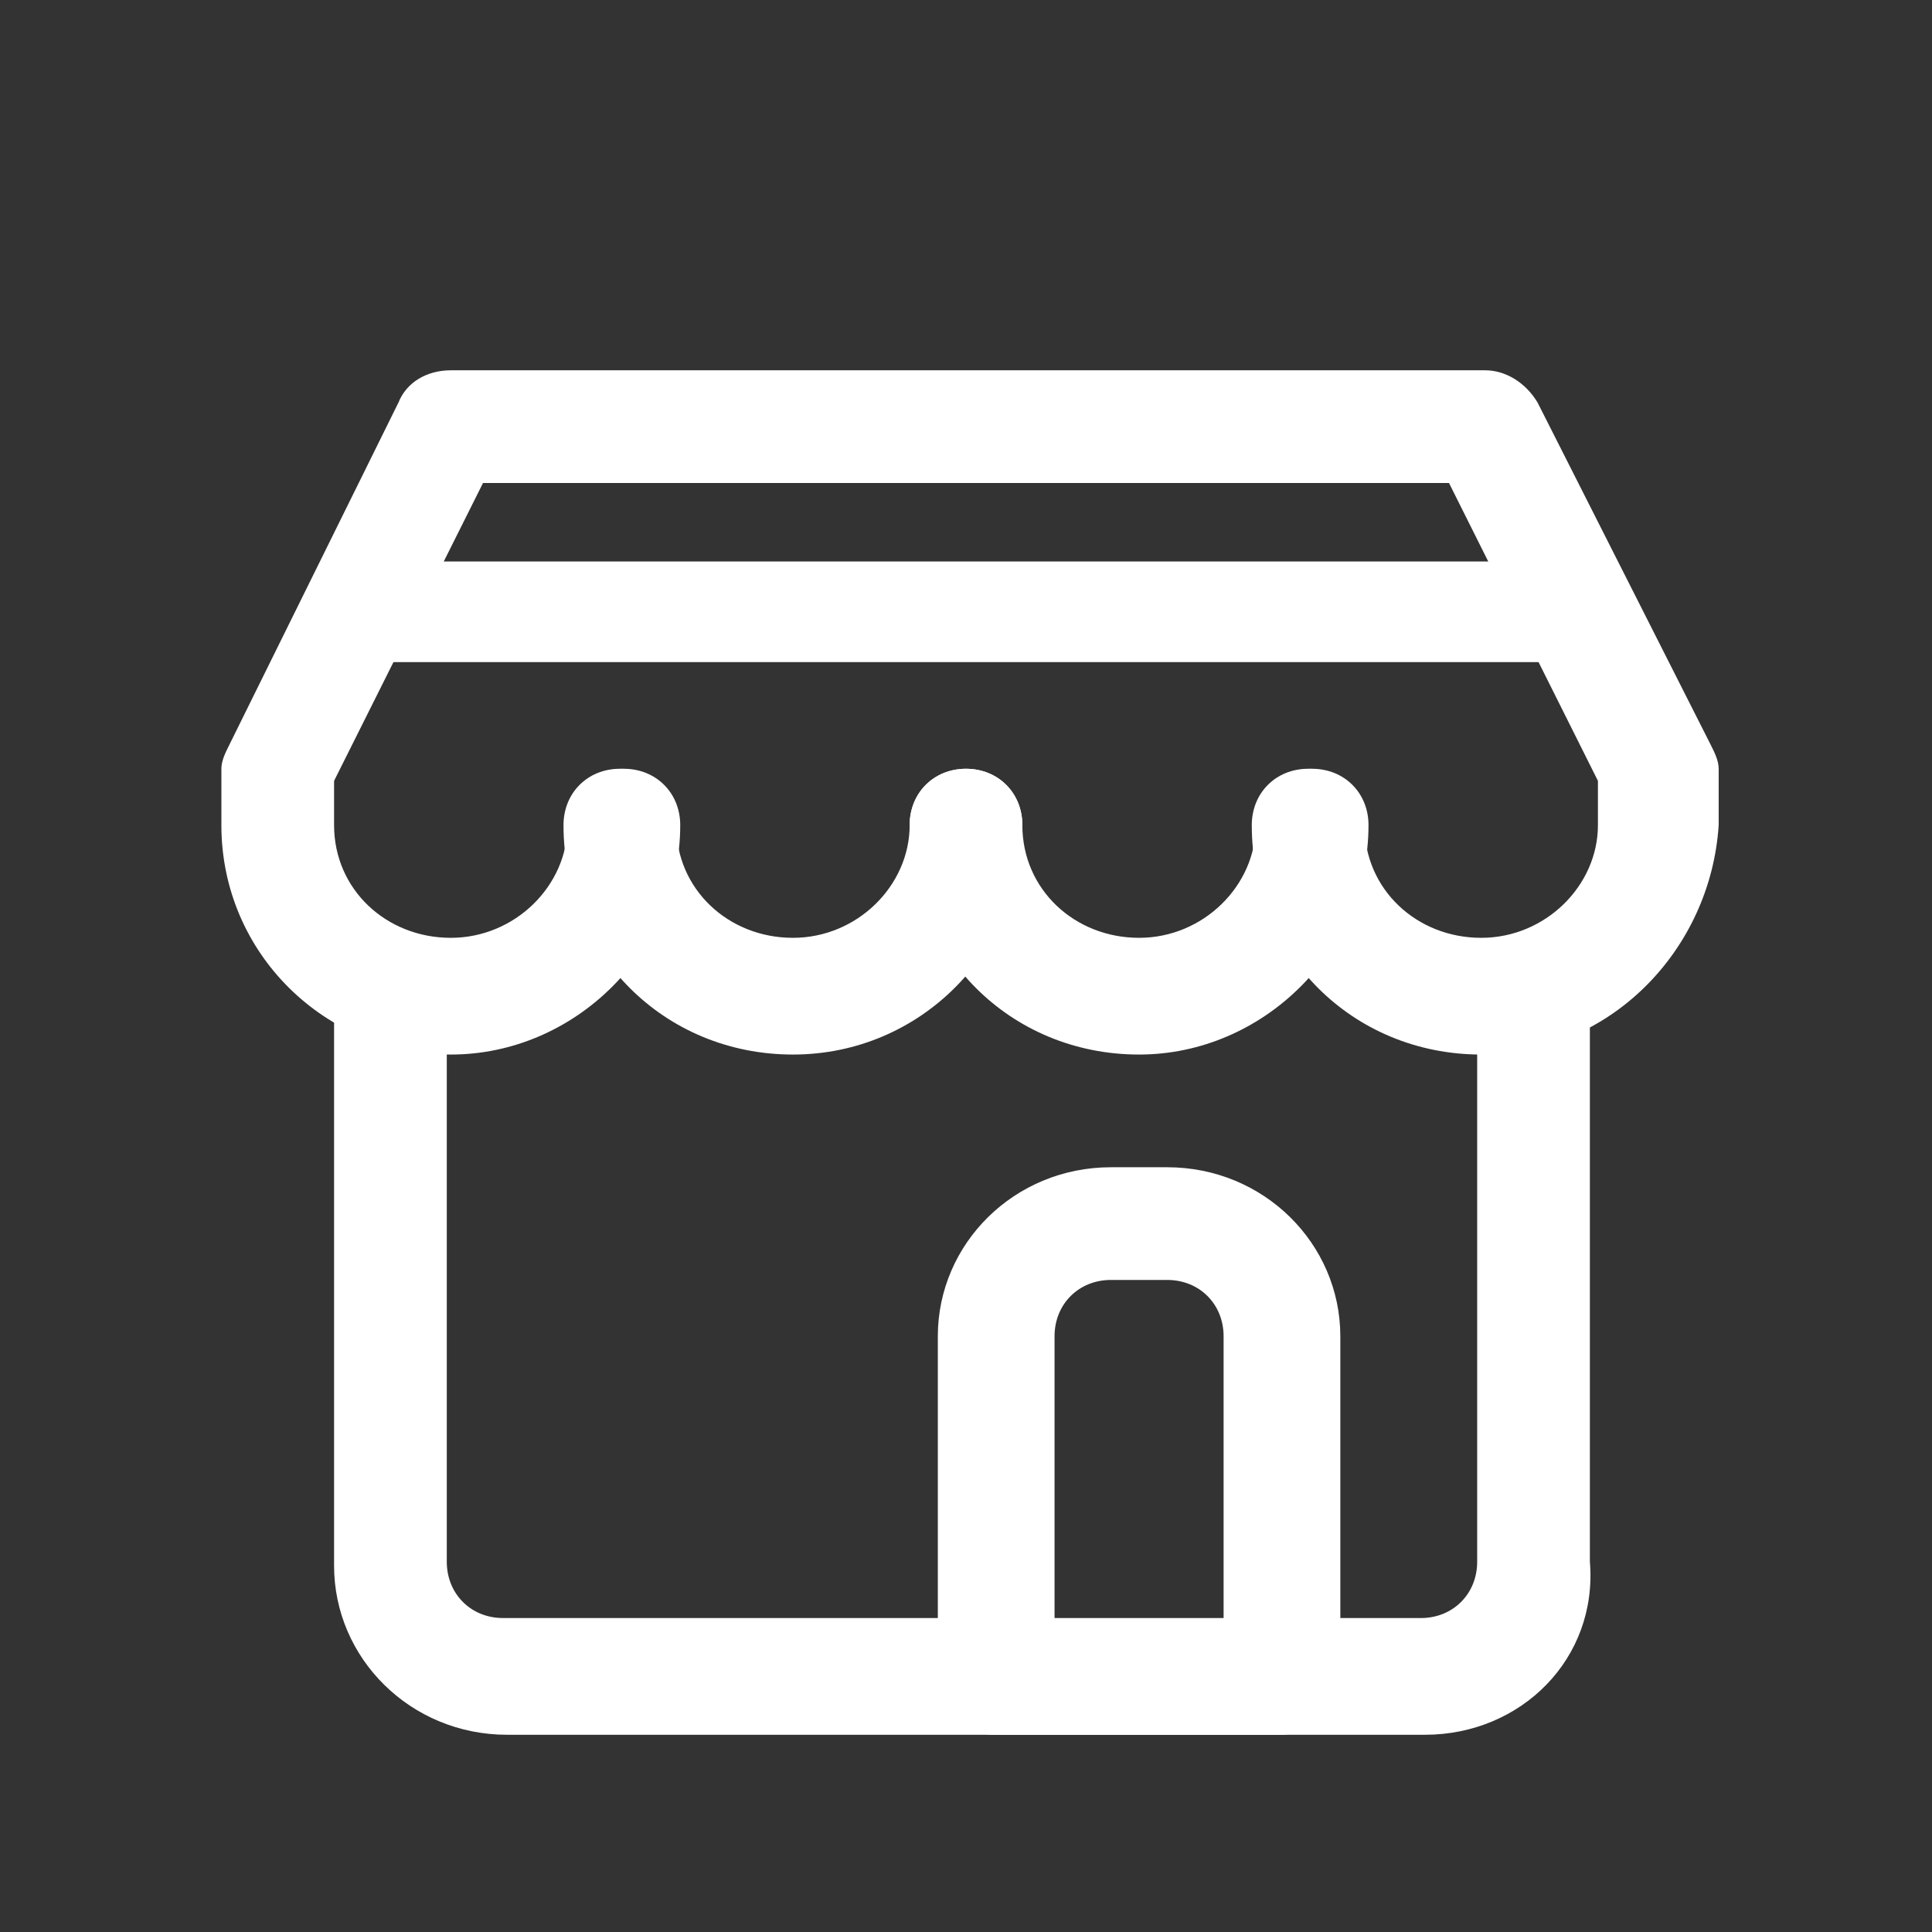
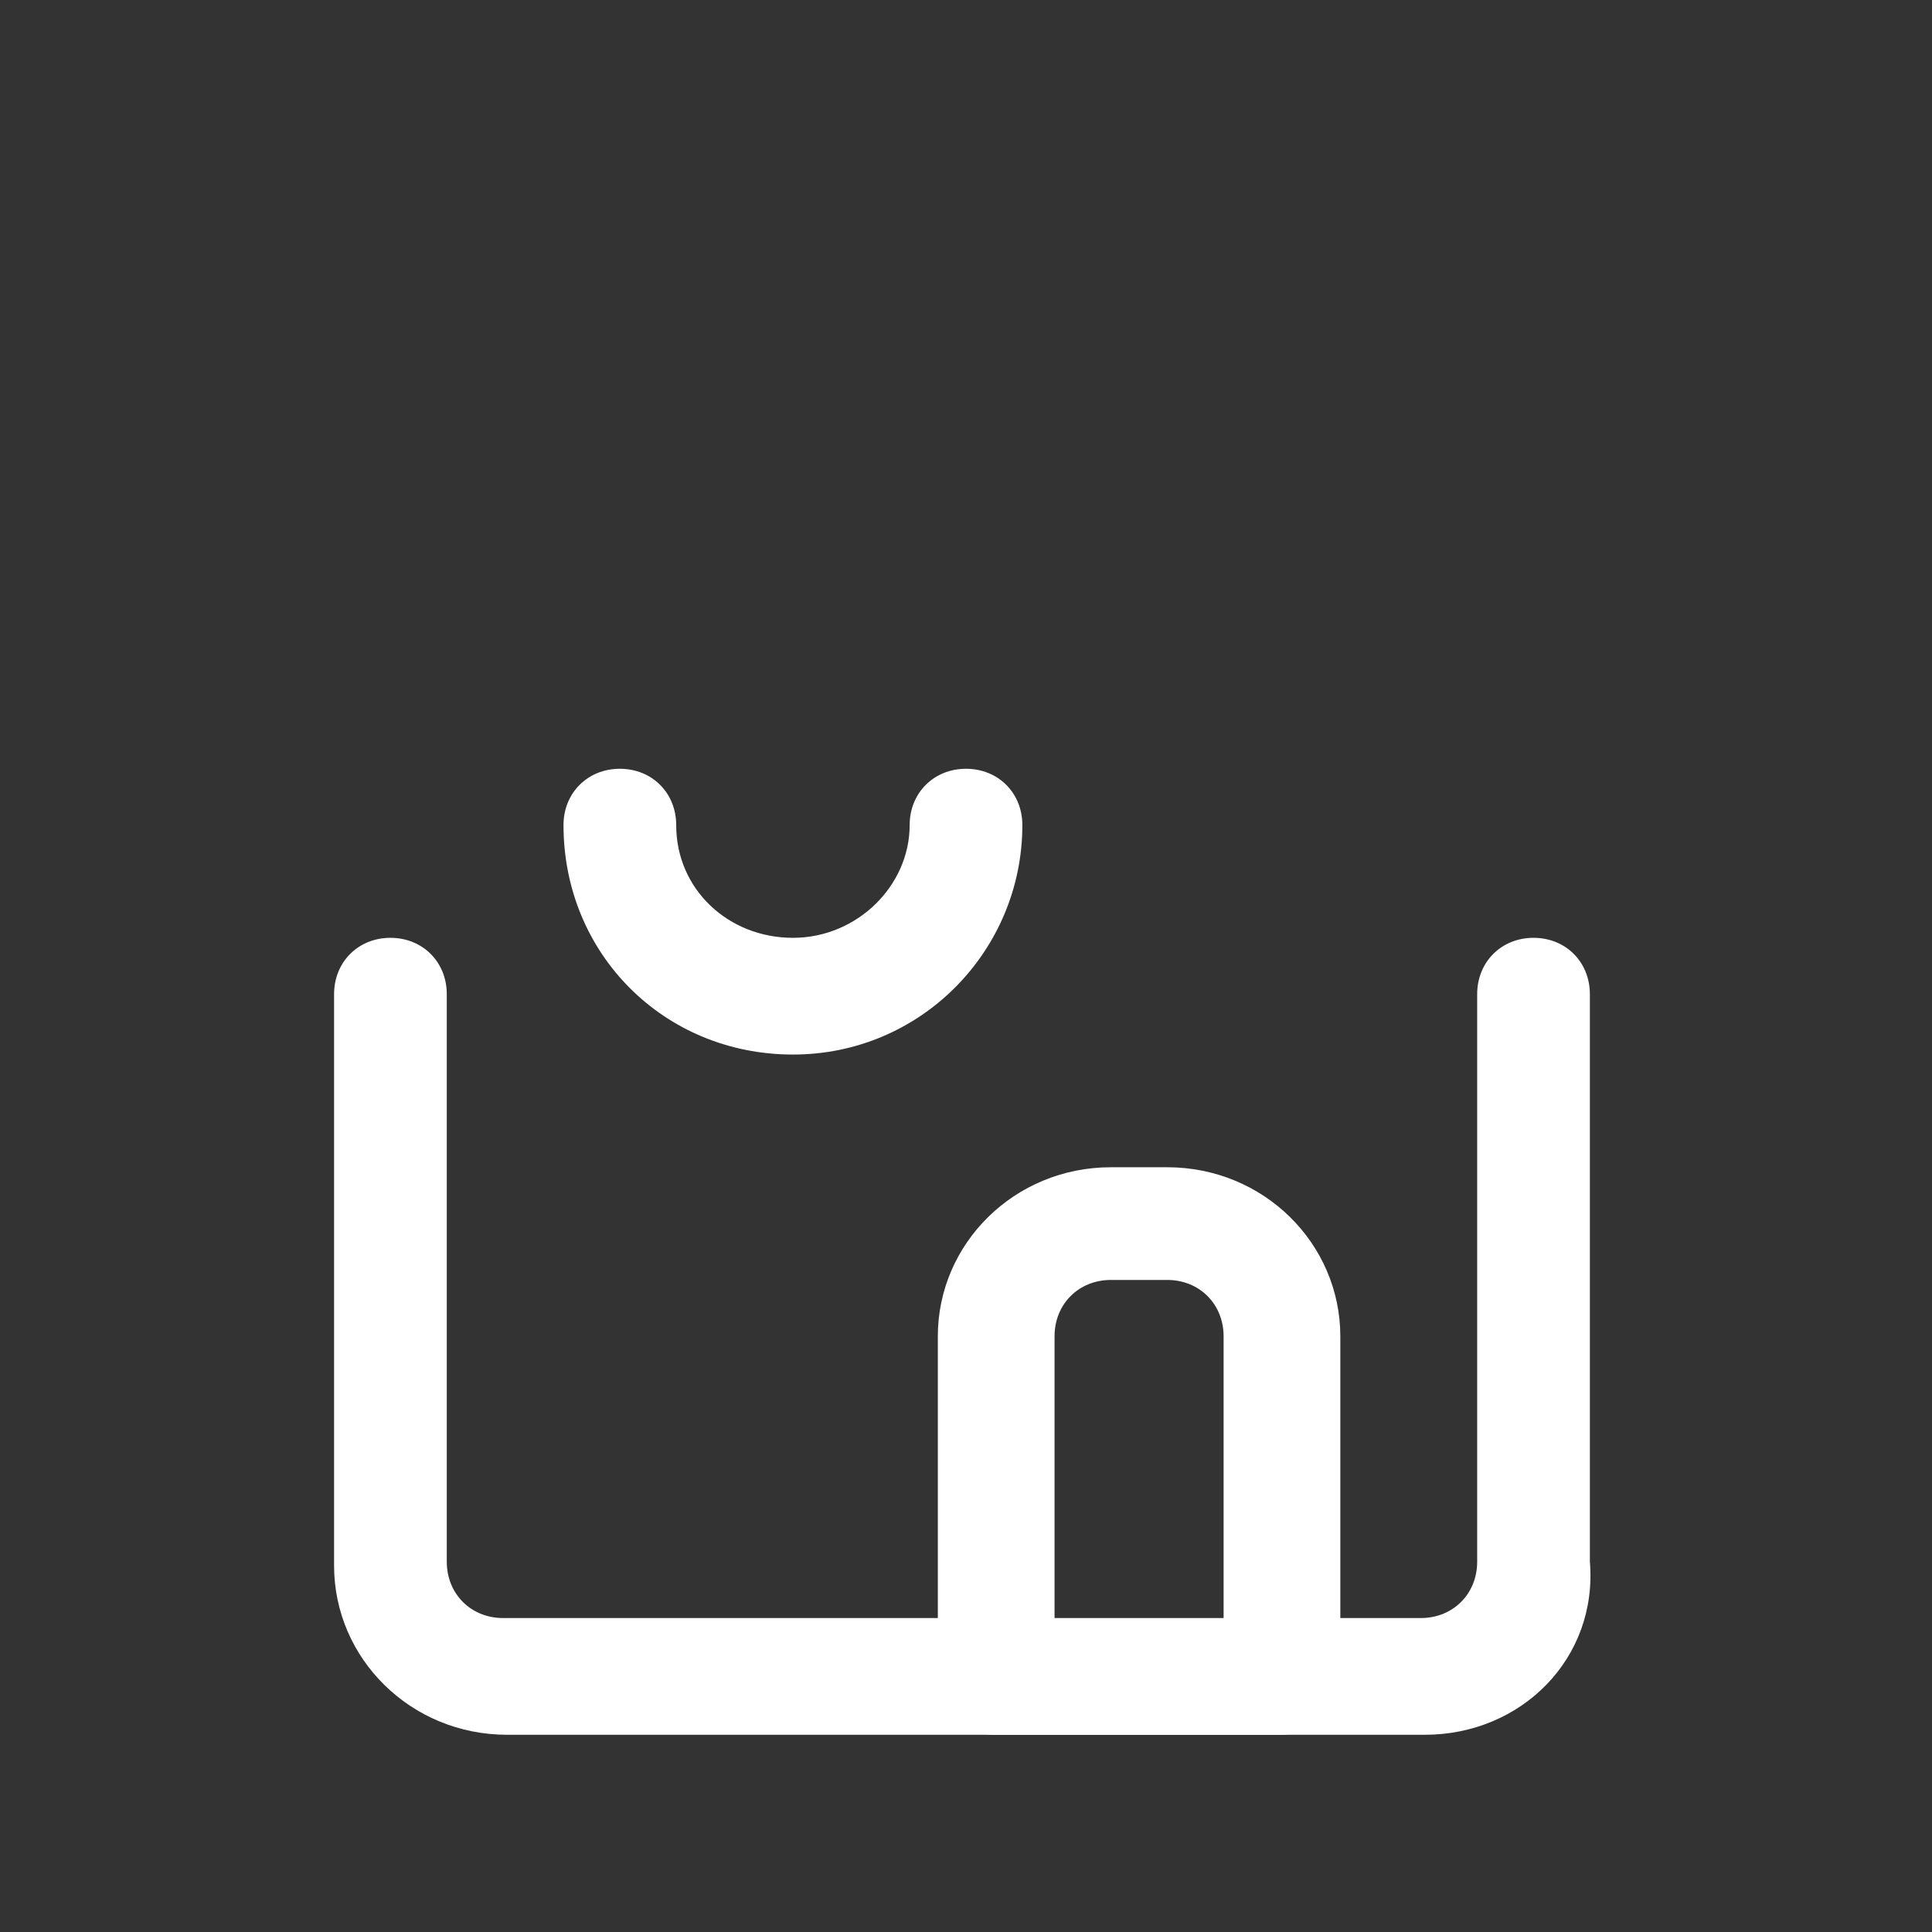
<svg xmlns="http://www.w3.org/2000/svg" version="1.1" id="图层_1" x="0px" y="0px" viewBox="0 0 48 48" style="enable-background:new 0 0 48 48;" xml:space="preserve">
  <rect x="0" y="0" width="48" height="48" fill="#333333" stroke="none" />
  <style type="text/css">
	.st0{fill:#FFFFFF;}
	.st1{fill:none;stroke:#FFFFFF;stroke-width:2.5;stroke-miterlimit:10;}
</style>
  <g id="Layer_2_2_">
    <path class="st0" d="M35.4,43.1H12.6c-2.4,0-4.3-1.9-4.3-4.2V24.7c0-0.8,0.6-1.4,1.4-1.4c0.8,0,1.4,0.6,1.4,1.4v14.1   c0,0.8,0.6,1.4,1.4,1.4h22.8c0.8,0,1.4-0.6,1.4-1.4V24.7c0-0.8,0.6-1.4,1.4-1.4s1.4,0.6,1.4,1.4v14.1   C39.7,41.2,37.8,43.1,35.4,43.1z" />
    <path class="st0" d="M31.8,43.1h-7.1c-0.8,0-1.4-0.6-1.4-1.4v-8.5c0-2.3,1.9-4.2,4.3-4.2H29c2.4,0,4.3,1.9,4.3,4.2v8.5   C33.3,42.5,32.6,43.1,31.8,43.1z M26.1,40.3h4.3v-7.1c0-0.8-0.6-1.4-1.4-1.4h-1.4c-0.8,0-1.4,0.6-1.4,1.4v7.1H26.1z" />
-     <path class="st0" d="M36.8,26.2c-3.2,0-5.7-2.5-5.7-5.7c0-0.8,0.6-1.4,1.4-1.4c0.8,0,1.4,0.6,1.4,1.4c0,1.6,1.3,2.8,2.9,2.8   s2.9-1.3,2.9-2.8v-1.1L36,12H12l-3.7,7.4v1.1c0,1.6,1.3,2.8,2.9,2.8s2.9-1.3,2.9-2.8c0-0.8,0.6-1.4,1.4-1.4s1.4,0.6,1.4,1.4   c0,3.1-2.6,5.7-5.7,5.7s-5.7-2.5-5.7-5.7v-1.4c0-0.2,0.1-0.4,0.2-0.6L9.9,10c0.2-0.5,0.7-0.8,1.3-0.8h25.7c0.5,0,1,0.3,1.3,0.8   l4.3,8.5c0.1,0.2,0.2,0.4,0.2,0.6v1.4C42.5,23.6,40,26.2,36.8,26.2z" />
    <path class="st0" d="M19.7,26.2c-3.2,0-5.7-2.5-5.7-5.7c0-0.8,0.6-1.4,1.4-1.4c0.8,0,1.4,0.6,1.4,1.4c0,1.6,1.3,2.8,2.9,2.8   s2.9-1.3,2.9-2.8c0-0.8,0.6-1.4,1.4-1.4s1.4,0.6,1.4,1.4C25.4,23.6,22.9,26.2,19.7,26.2z" />
-     <path class="st0" d="M28.3,26.2c-3.2,0-5.7-2.5-5.7-5.7c0-0.8,0.6-1.4,1.4-1.4s1.4,0.6,1.4,1.4c0,1.6,1.3,2.8,2.9,2.8   s2.9-1.3,2.9-2.8c0-0.8,0.6-1.4,1.4-1.4c0.8,0,1.4,0.6,1.4,1.4C34,23.6,31.4,26.2,28.3,26.2z" />
-     <line class="st1" x1="9.5" y1="15.2" x2="38.5" y2="15.2" />
  </g>
</svg>